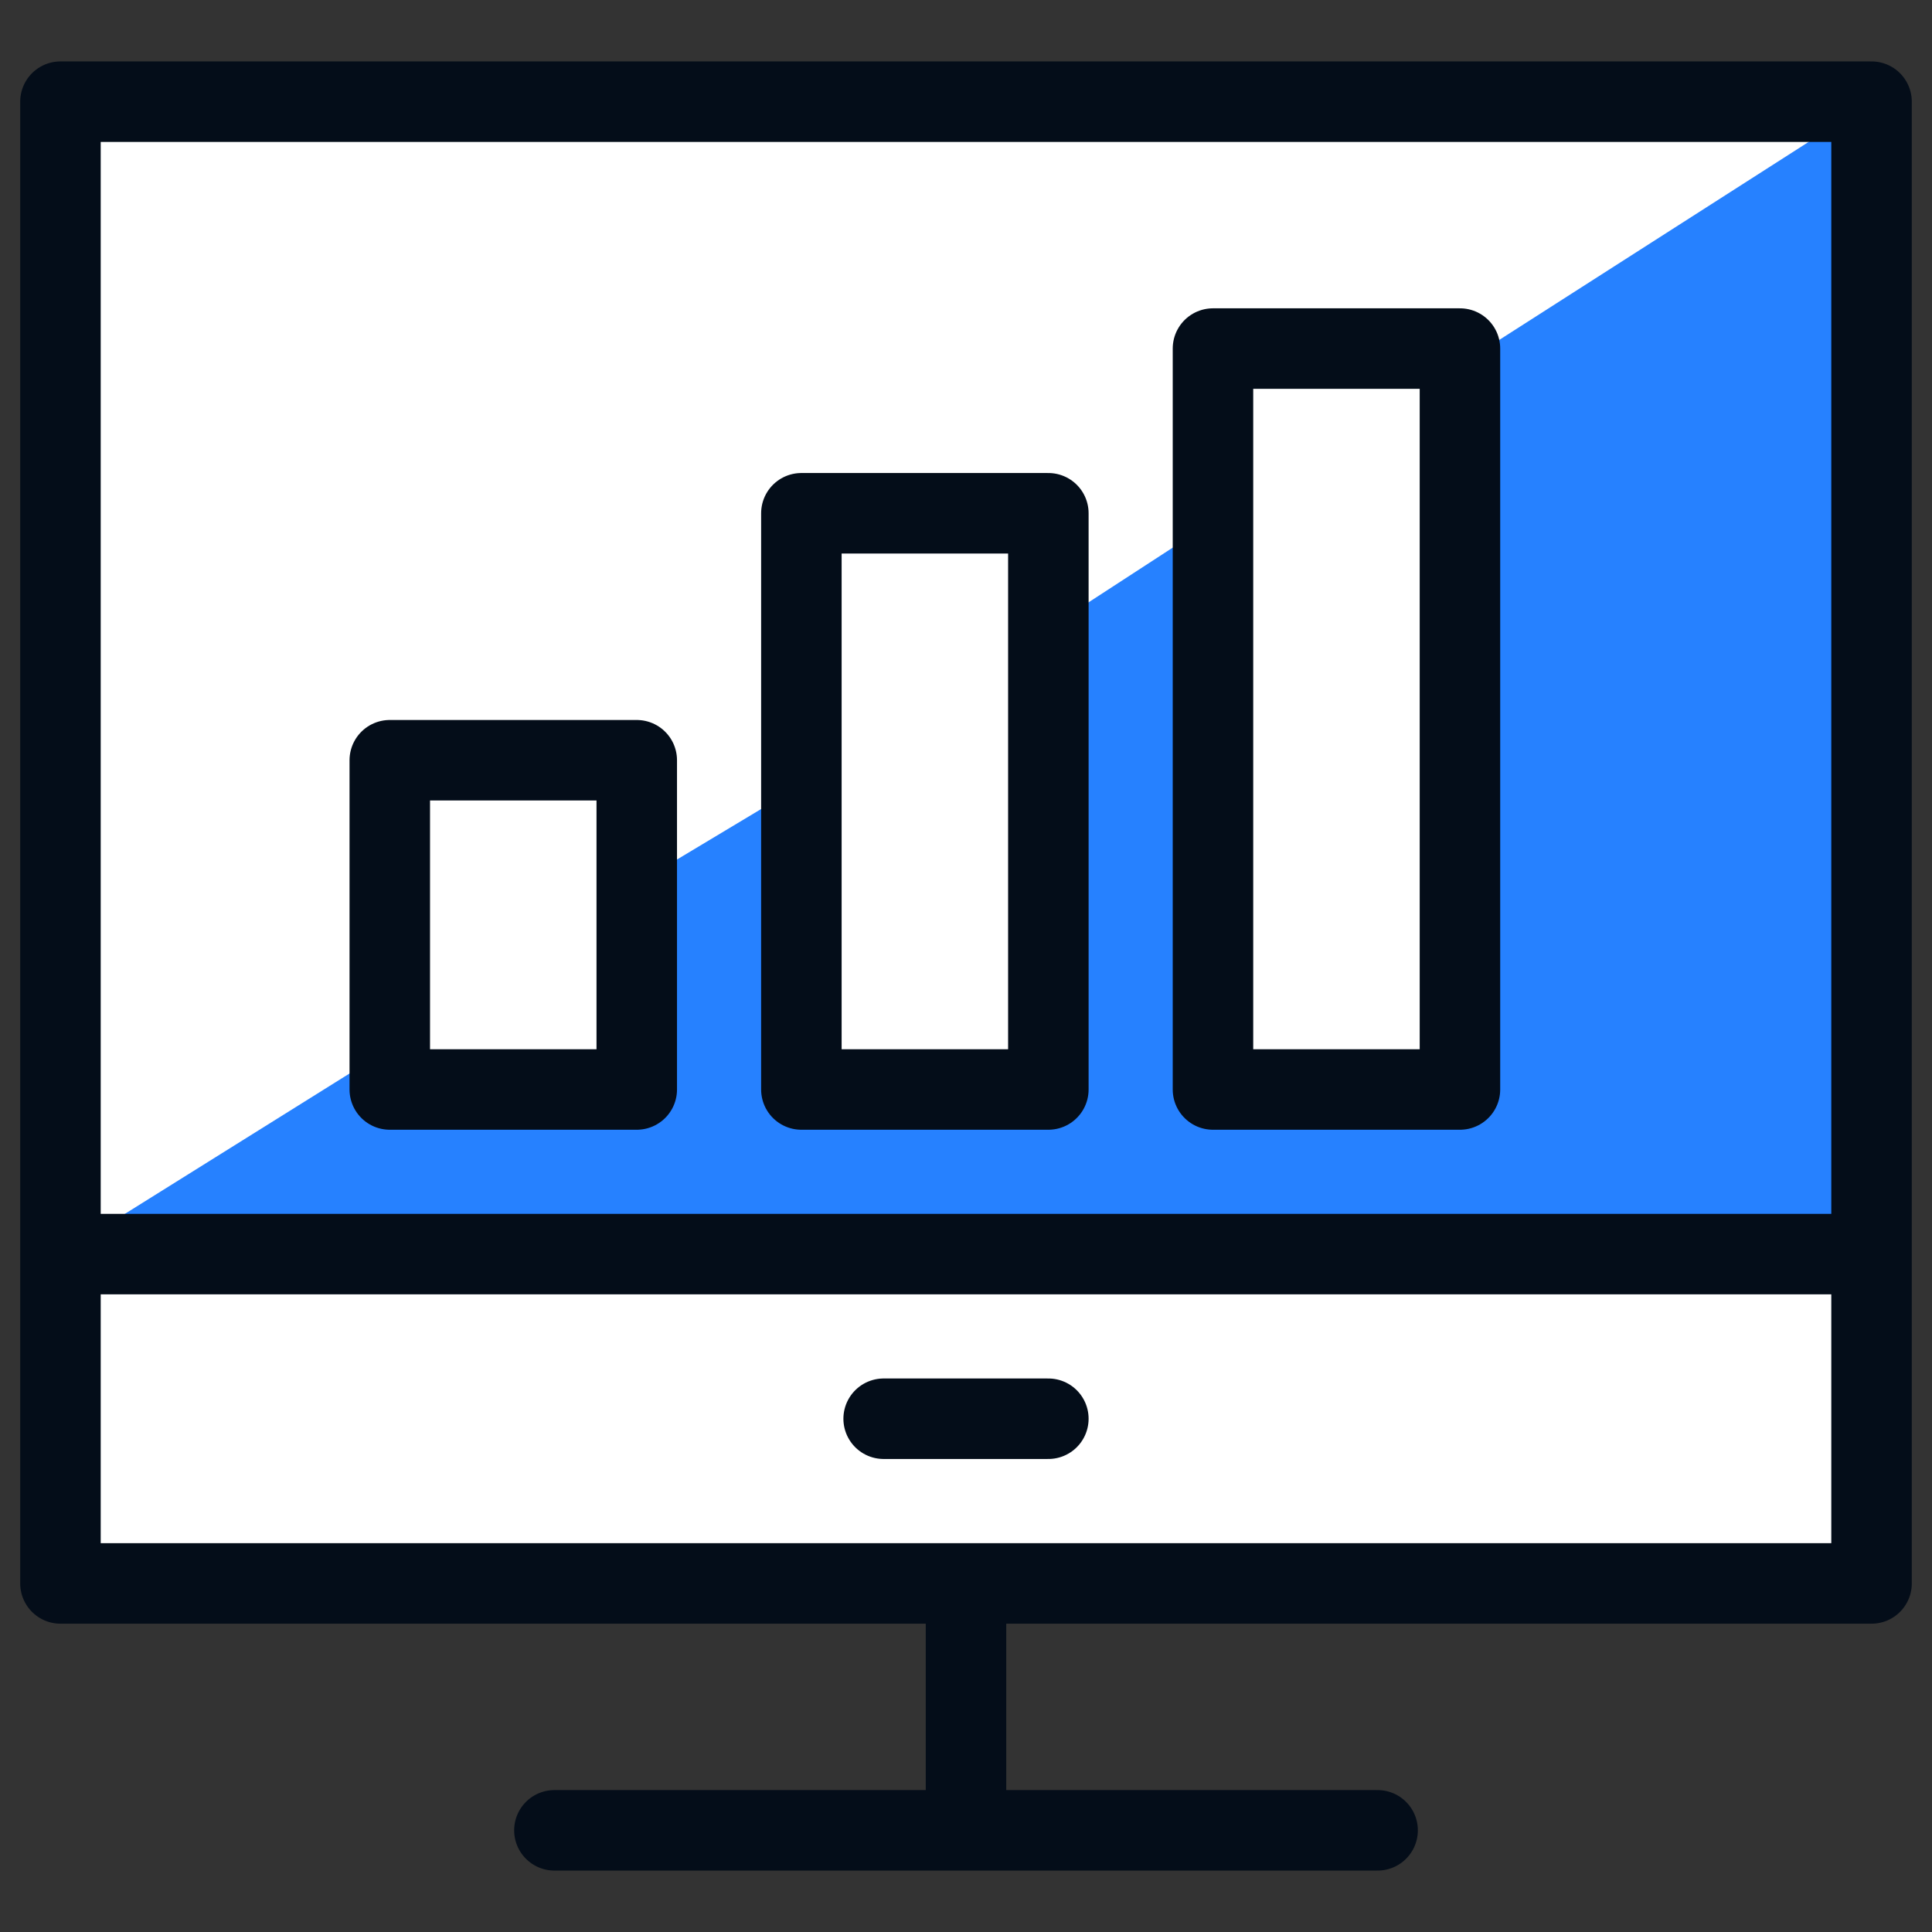
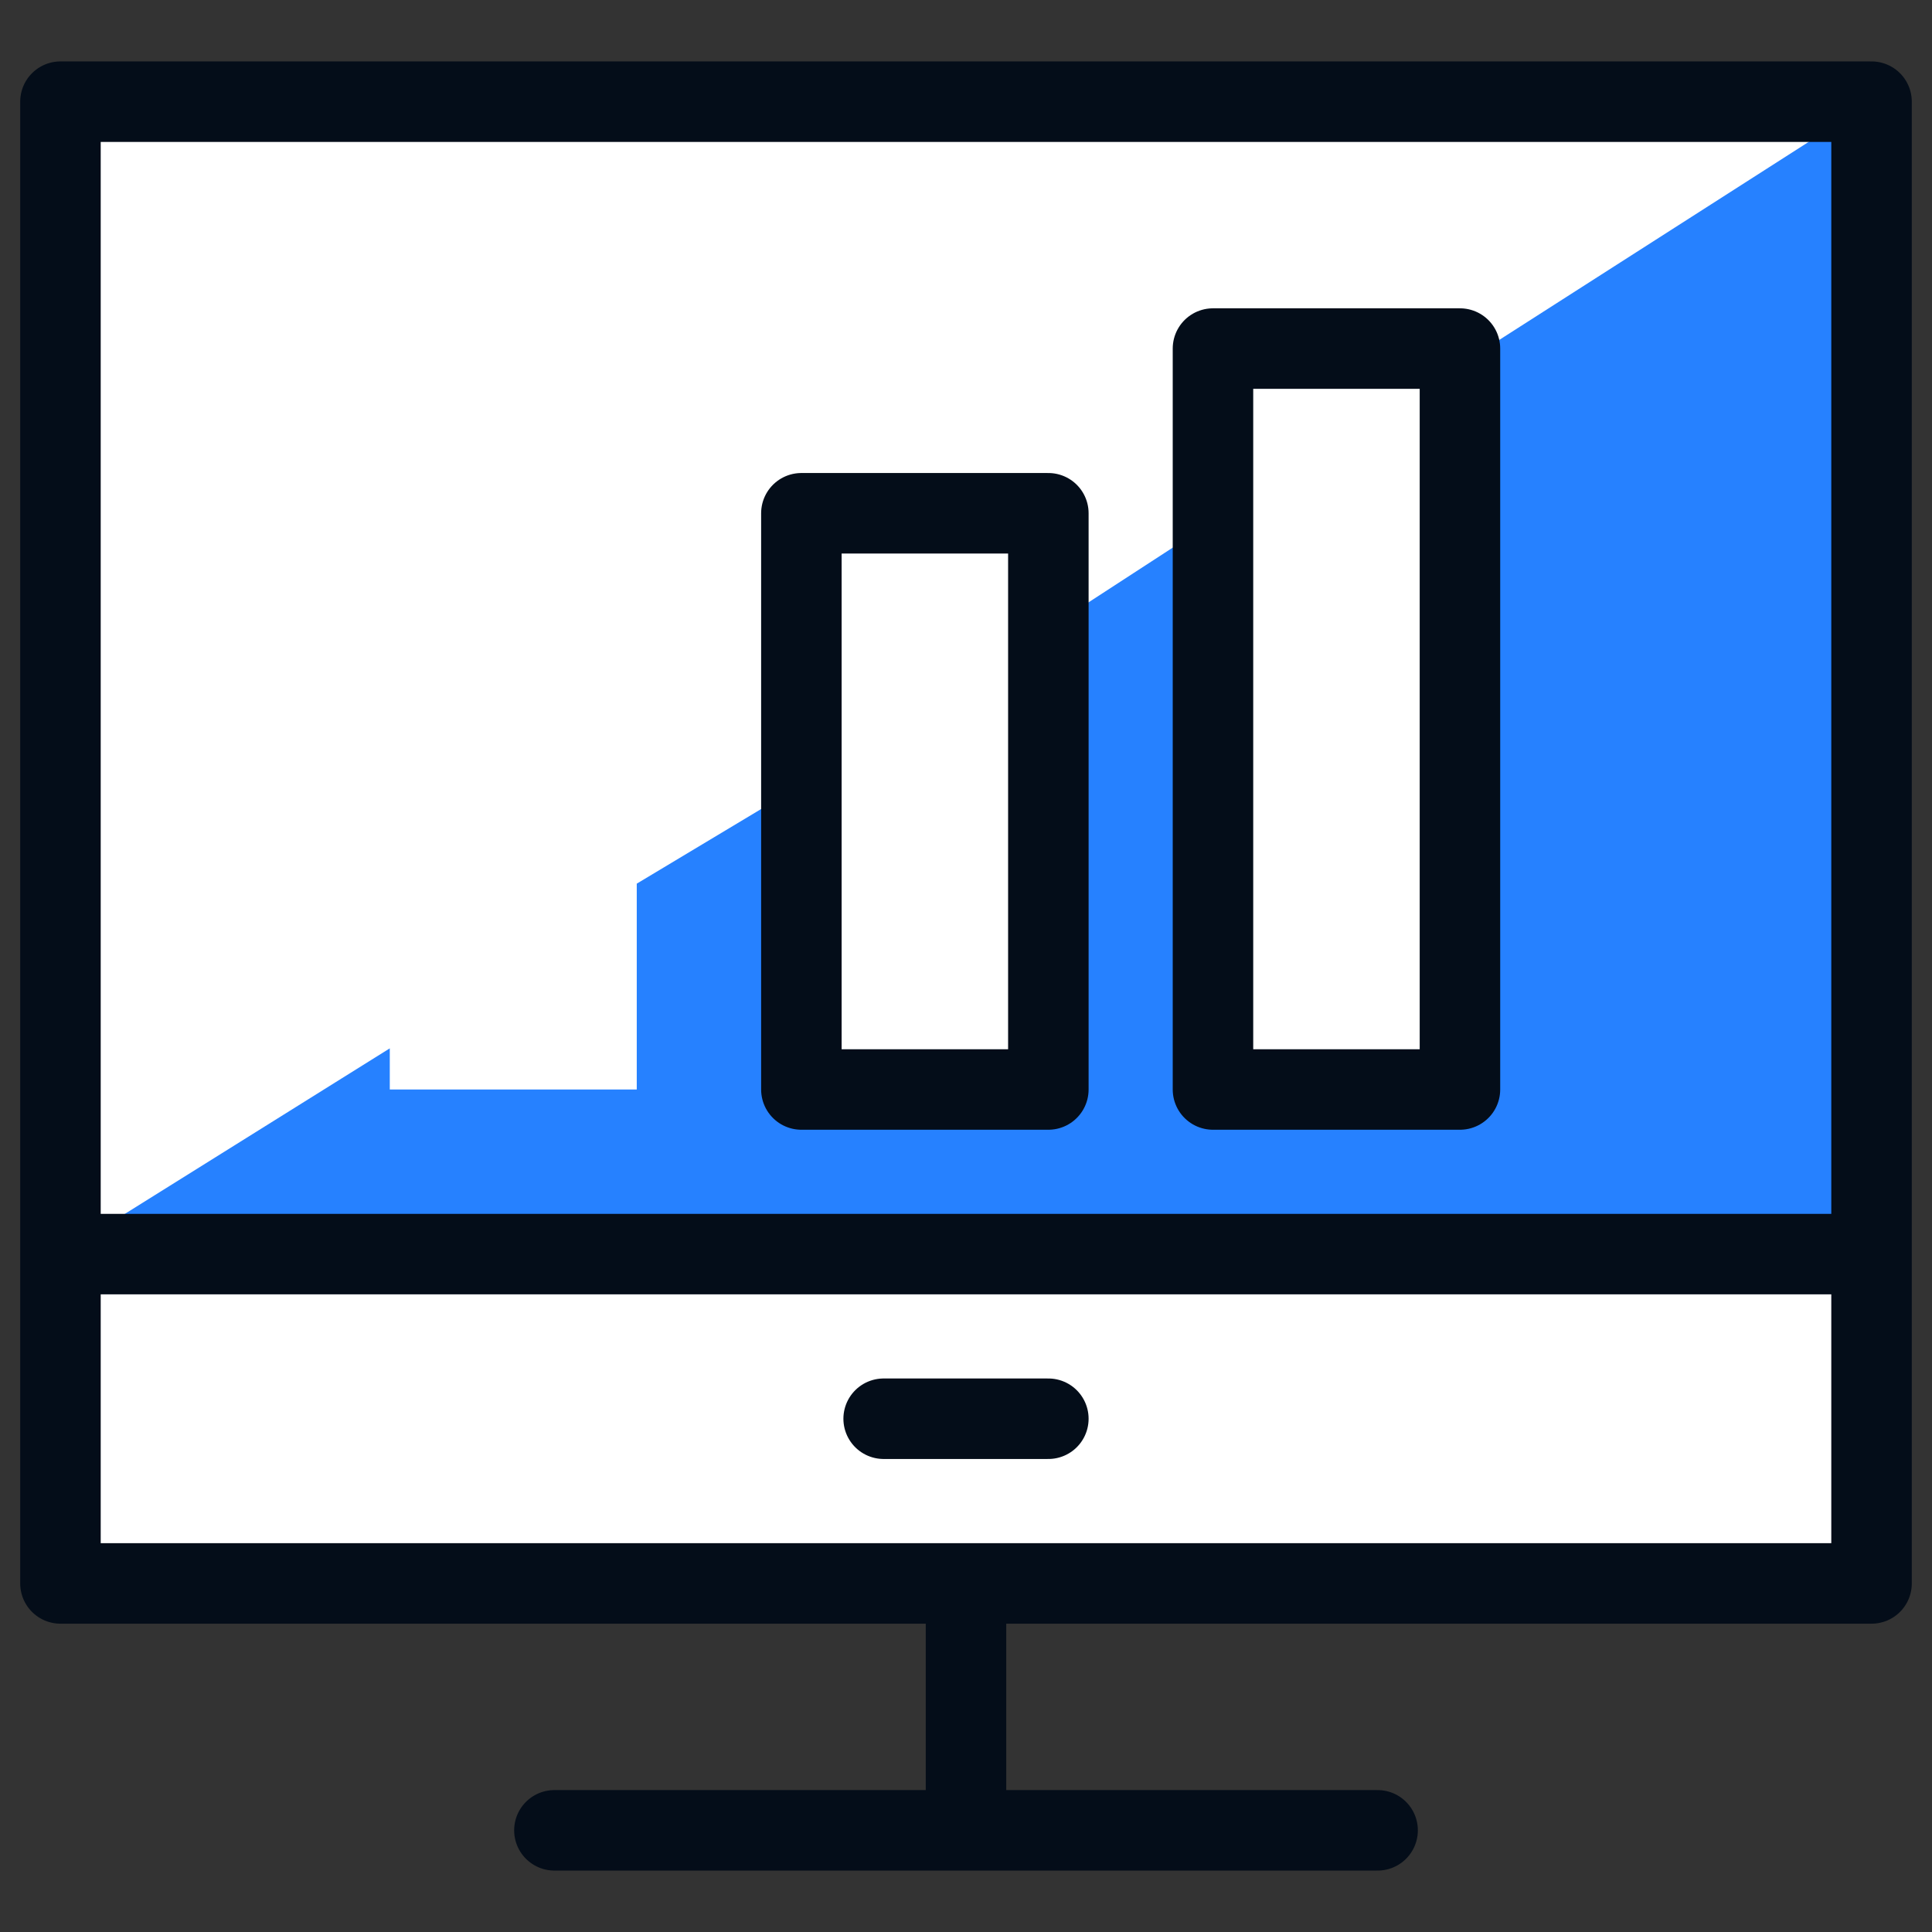
<svg xmlns="http://www.w3.org/2000/svg" fill="none" viewBox="0 0 24 24" height="24" width="24" id="Programming-Graph-Bar--Streamline-Cyber.svg">
  <rect x="0" y="0" width="24" height="24" fill="#333333" stroke="none" />
  <desc>Programming Graph Bar Streamline Icon: https://streamlinehq.com</desc>
  <path fill="#ffffff" d="M23.249 1.263H0.751V19.67H23.249V1.263Z" stroke-width="1" />
  <path fill="#2681ff" d="M18.136 4.535V13.534H15.068V6.478L13.023 7.807V13.534H9.955V9.75L7.91 10.977V13.534H4.842V13.023L0.751 15.579H23.249V1.263L18.136 4.535Z" stroke-width="1" />
  <path stroke="#040d19" stroke-linejoin="round" stroke-miterlimit="10" d="M23.249 1.263H0.751V19.67H23.249V1.263Z" stroke-width="1" />
  <path stroke="#040d19" stroke-linejoin="round" stroke-miterlimit="10" d="M0.751 15.579H23.249" stroke-width="1" />
  <path stroke="#040d19" stroke-linejoin="round" stroke-miterlimit="10" d="M12 19.67V22.737" stroke-width="1" />
  <path stroke="#040d19" stroke-linecap="round" stroke-linejoin="round" stroke-miterlimit="10" d="M6.887 22.737H17.113" stroke-width="1" />
  <path stroke="#040d19" stroke-linecap="round" stroke-linejoin="round" stroke-miterlimit="10" d="M13.023 17.624H10.977" stroke-width="1" />
-   <path stroke="#040d19" stroke-linejoin="round" stroke-miterlimit="10" d="M7.91 9.444H4.842V13.534H7.91V9.444Z" stroke-width="1" />
  <path stroke="#040d19" stroke-linejoin="round" stroke-miterlimit="10" d="M13.023 6.376H9.955V13.534H13.023V6.376Z" stroke-width="1" />
  <path stroke="#040d19" stroke-linejoin="round" stroke-miterlimit="10" d="M18.136 4.33H15.068V13.534H18.136V4.33Z" stroke-width="1" />
</svg>